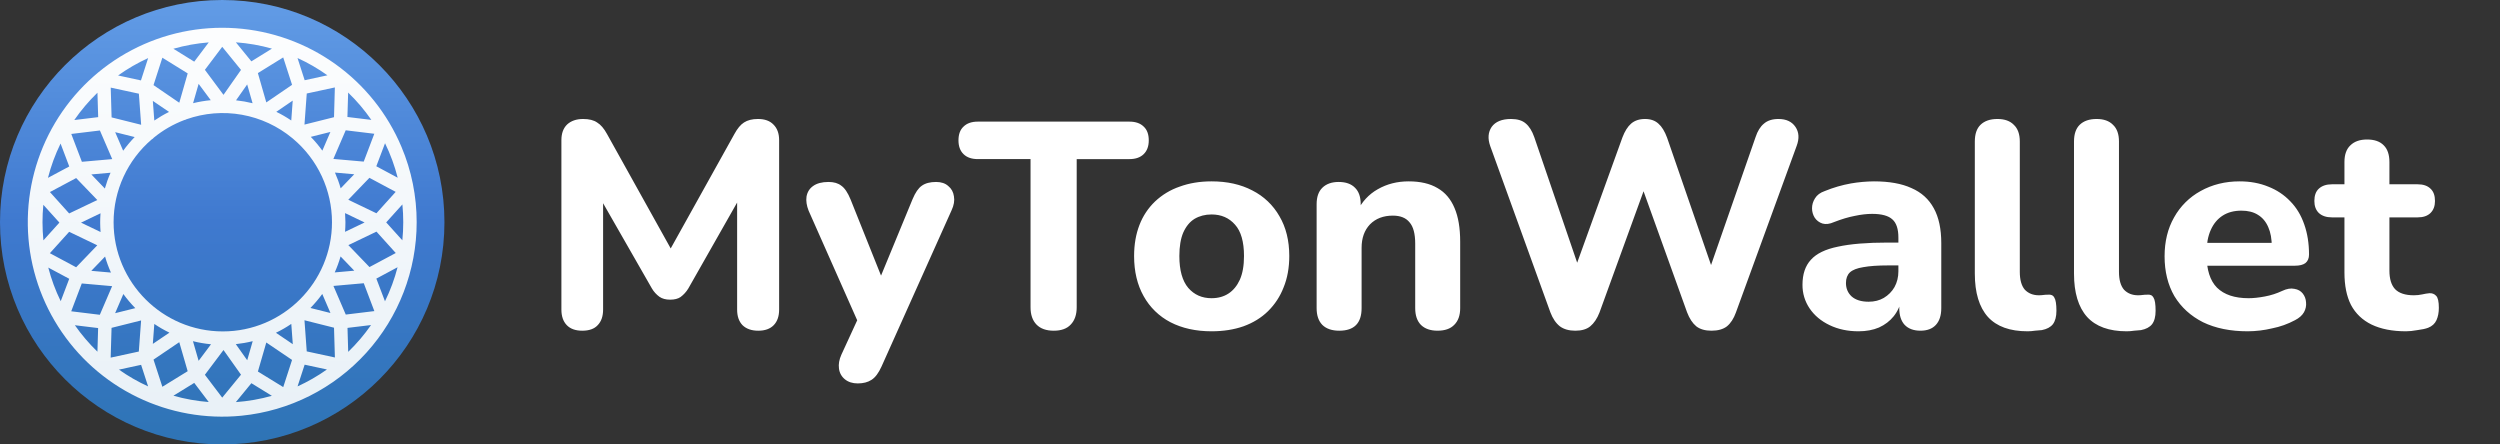
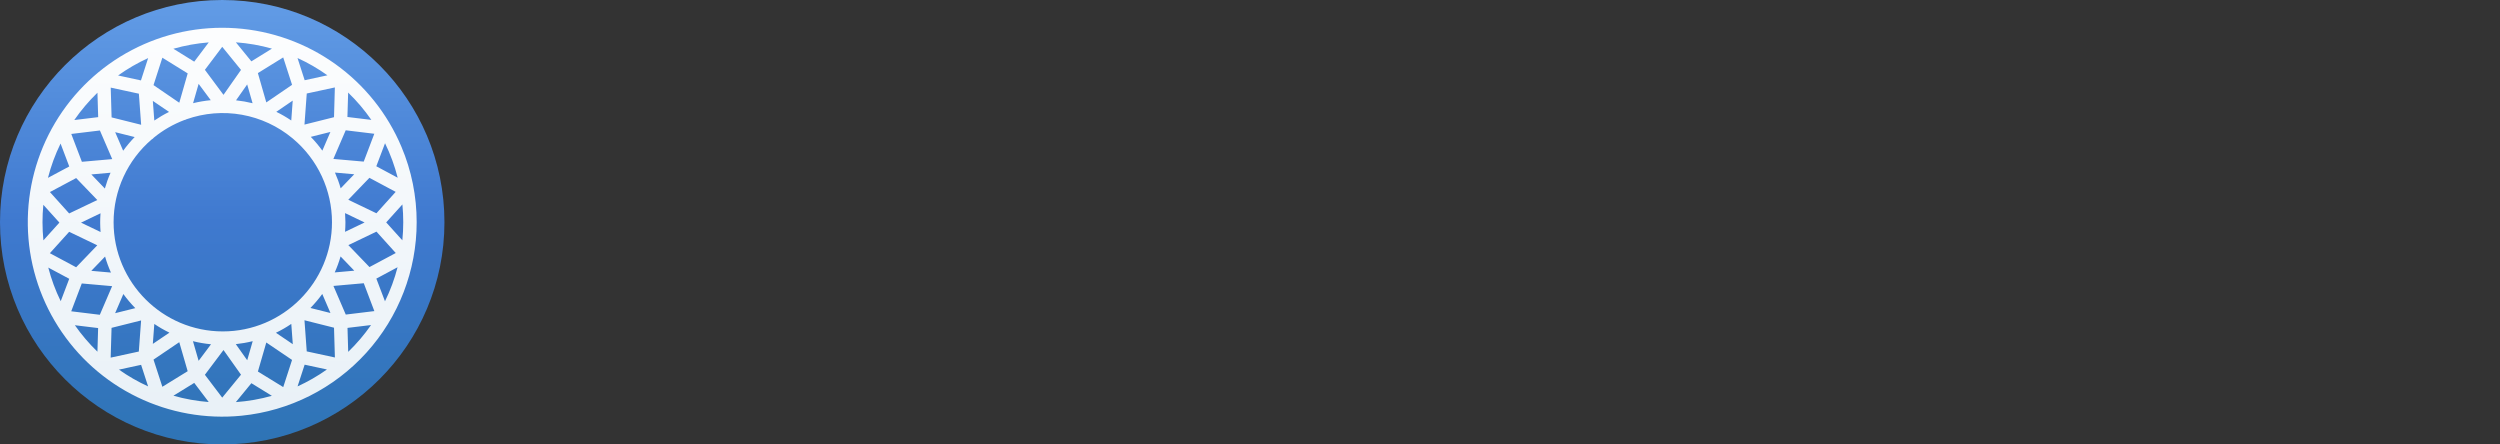
<svg xmlns="http://www.w3.org/2000/svg" width="180" height="32" viewBox="0 0 180 32" fill="none">
  <rect x="0" y="0" width="180" height="32" fill="#333333" stroke="none" />
  <g clip-path="url(#clip0_414_9148)">
-     <path d="M41.922 23.811C41.436 23.811 41.064 23.677 40.807 23.41C40.55 23.143 40.421 22.77 40.421 22.293V10.086C40.421 9.607 40.556 9.235 40.828 8.967C41.115 8.7 41.501 8.567 41.986 8.567C42.416 8.567 42.751 8.652 42.994 8.82C43.251 8.975 43.487 9.25 43.702 9.643L48.655 18.541H47.927L52.88 9.643C53.095 9.249 53.323 8.975 53.566 8.82C53.823 8.652 54.159 8.567 54.574 8.567C55.06 8.567 55.431 8.7 55.689 8.968C55.96 9.235 56.097 9.607 56.097 10.086V22.293C56.097 22.771 55.968 23.143 55.71 23.41C55.453 23.677 55.081 23.811 54.595 23.811C54.109 23.811 53.73 23.677 53.458 23.41C53.202 23.143 53.073 22.77 53.073 22.293V13.754H53.544L49.556 20.775C49.412 21.013 49.222 21.221 48.999 21.387C48.813 21.513 48.562 21.576 48.247 21.576C47.933 21.576 47.676 21.506 47.476 21.366C47.259 21.207 47.077 21.006 46.94 20.775L42.908 13.733H43.423V22.293C43.423 22.771 43.294 23.143 43.037 23.41C42.794 23.677 42.423 23.811 41.922 23.811ZM61.757 27.606C61.385 27.606 61.078 27.508 60.834 27.311C60.715 27.216 60.616 27.098 60.542 26.964C60.469 26.83 60.422 26.683 60.406 26.531C60.364 26.221 60.42 25.891 60.578 25.54L62.014 22.419V23.727L58.219 15.166C58.076 14.801 58.025 14.464 58.069 14.155C58.126 13.831 58.283 13.578 58.541 13.395C58.812 13.199 59.184 13.101 59.655 13.101C60.041 13.101 60.349 13.191 60.578 13.374C60.82 13.543 61.042 13.873 61.243 14.365L63.773 20.69H63.086L65.703 14.344C65.903 13.867 66.124 13.543 66.368 13.374C66.625 13.191 66.967 13.101 67.397 13.101C67.768 13.101 68.061 13.199 68.276 13.395C68.504 13.578 68.64 13.825 68.683 14.134C68.74 14.443 68.683 14.78 68.512 15.145L63.473 26.383C63.258 26.861 63.015 27.185 62.743 27.353C62.486 27.521 62.157 27.606 61.757 27.606ZM75.871 23.811C75.328 23.811 74.913 23.663 74.627 23.368C74.341 23.073 74.199 22.658 74.199 22.125V11.455H70.403C69.96 11.455 69.617 11.337 69.374 11.097C69.13 10.859 69.01 10.528 69.01 10.107C69.01 9.671 69.131 9.34 69.374 9.116C69.617 8.876 69.959 8.757 70.403 8.757H81.318C81.761 8.757 82.104 8.876 82.347 9.116C82.59 9.34 82.711 9.671 82.711 10.107C82.711 10.528 82.59 10.859 82.347 11.097C82.104 11.336 81.761 11.456 81.318 11.456H77.522V22.125C77.522 22.658 77.379 23.073 77.093 23.368C76.822 23.663 76.413 23.811 75.871 23.811ZM87.231 23.853C86.101 23.853 85.115 23.635 84.271 23.2C83.457 22.778 82.786 22.125 82.342 21.323C81.884 20.508 81.655 19.545 81.655 18.434C81.655 17.606 81.784 16.86 82.041 16.199C82.283 15.562 82.664 14.986 83.156 14.513C83.665 14.03 84.272 13.663 84.936 13.437C85.623 13.185 86.387 13.058 87.231 13.058C88.36 13.058 89.34 13.276 90.168 13.712C90.987 14.124 91.666 14.77 92.119 15.567C92.592 16.369 92.828 17.325 92.828 18.434C92.828 19.278 92.691 20.03 92.42 20.691C92.174 21.333 91.794 21.915 91.305 22.398C90.819 22.877 90.225 23.242 89.525 23.495C88.839 23.734 88.074 23.853 87.231 23.853ZM87.231 21.47C87.703 21.47 88.11 21.358 88.453 21.133C88.796 20.909 89.068 20.578 89.268 20.142C89.468 19.692 89.568 19.123 89.568 18.434C89.568 17.409 89.354 16.657 88.924 16.178C88.496 15.687 87.931 15.441 87.231 15.441C86.773 15.441 86.366 15.546 86.008 15.757C85.665 15.968 85.394 16.298 85.193 16.748C85.008 17.184 84.914 17.745 84.914 18.434C84.914 19.461 85.129 20.227 85.558 20.733C85.987 21.225 86.545 21.471 87.231 21.471V21.47ZM96.427 23.811C95.898 23.811 95.49 23.671 95.205 23.39C94.933 23.108 94.797 22.708 94.797 22.188V14.703C94.797 14.183 94.933 13.789 95.205 13.522C95.49 13.241 95.884 13.101 96.384 13.101C96.899 13.101 97.292 13.241 97.564 13.521C97.836 13.789 97.971 14.183 97.971 14.703V15.905L97.735 15.209C98.043 14.542 98.553 13.989 99.193 13.628C99.851 13.249 100.594 13.058 101.424 13.058C102.267 13.058 102.961 13.22 103.504 13.543C104.047 13.852 104.455 14.33 104.726 14.977C104.998 15.609 105.133 16.418 105.133 17.402V22.188C105.133 22.707 104.99 23.108 104.705 23.389C104.433 23.671 104.033 23.81 103.504 23.81C102.989 23.81 102.588 23.671 102.303 23.389C102.031 23.108 101.895 22.707 101.895 22.188V17.549C101.895 16.832 101.76 16.32 101.488 16.01C101.23 15.687 100.83 15.525 100.287 15.525C99.601 15.525 99.051 15.735 98.636 16.157C98.236 16.579 98.035 17.142 98.035 17.844V22.188C98.035 23.27 97.5 23.811 96.427 23.811ZM113.426 23.811C112.968 23.811 112.597 23.706 112.311 23.495C112.025 23.27 111.796 22.933 111.625 22.483L107.293 10.507C107.107 9.973 107.143 9.516 107.4 9.137C107.672 8.758 108.136 8.567 108.794 8.567C109.252 8.567 109.602 8.673 109.845 8.883C110.103 9.094 110.31 9.425 110.467 9.874L114.005 20.227H113.083L116.814 9.895C116.986 9.446 117.193 9.116 117.436 8.904C117.693 8.679 118.029 8.567 118.444 8.567C118.844 8.567 119.166 8.679 119.409 8.904C119.652 9.115 119.859 9.452 120.031 9.916L123.591 20.227H122.797L126.4 9.874C126.542 9.439 126.743 9.116 127 8.904C127.257 8.679 127.607 8.567 128.05 8.567C128.608 8.567 129.015 8.757 129.273 9.137C129.53 9.516 129.559 9.973 129.359 10.507L124.984 22.504C124.827 22.94 124.613 23.271 124.341 23.495C124.07 23.705 123.698 23.811 123.226 23.811C122.769 23.811 122.404 23.706 122.132 23.495C121.861 23.27 121.639 22.933 121.468 22.483L118.079 13.058H118.594L115.163 22.503C114.992 22.94 114.77 23.27 114.498 23.495C114.241 23.705 113.884 23.811 113.426 23.811ZM133.81 23.853C133.038 23.853 132.345 23.706 131.73 23.41C131.116 23.116 130.636 22.715 130.294 22.209C129.951 21.706 129.772 21.11 129.779 20.501C129.779 19.742 129.979 19.145 130.38 18.709C130.78 18.259 131.43 17.943 132.331 17.76C133.231 17.563 134.425 17.465 135.912 17.465H137.048V19.11H135.933C135.204 19.11 134.611 19.152 134.153 19.236C133.71 19.306 133.388 19.432 133.189 19.615C133.003 19.798 132.909 20.051 132.909 20.375C132.909 20.768 133.046 21.091 133.317 21.344C133.603 21.596 134.011 21.724 134.54 21.724C134.954 21.724 135.319 21.633 135.633 21.45C135.962 21.253 136.219 20.993 136.405 20.669C136.591 20.332 136.684 19.953 136.684 19.531V17.105C136.684 16.488 136.54 16.053 136.255 15.799C135.969 15.533 135.483 15.399 134.796 15.399C134.411 15.399 133.989 15.447 133.532 15.546C133.089 15.63 132.595 15.778 132.052 15.989C131.737 16.13 131.458 16.165 131.216 16.094C130.988 16.021 130.791 15.873 130.658 15.673C130.532 15.47 130.465 15.236 130.466 14.998C130.466 14.745 130.536 14.506 130.679 14.281C130.823 14.042 131.058 13.867 131.388 13.754C131.995 13.505 132.628 13.322 133.274 13.206C133.82 13.112 134.372 13.063 134.925 13.058C136.026 13.058 136.927 13.22 137.628 13.543C138.342 13.852 138.878 14.338 139.235 14.998C139.593 15.645 139.772 16.481 139.772 17.507V22.188C139.772 22.707 139.643 23.108 139.386 23.389C139.128 23.671 138.757 23.81 138.271 23.81C137.784 23.81 137.406 23.671 137.134 23.389C136.876 23.108 136.748 22.707 136.748 22.188V21.408L136.898 21.534C136.823 21.99 136.631 22.418 136.341 22.778C136.069 23.115 135.719 23.383 135.29 23.579C134.861 23.762 134.368 23.853 133.81 23.853ZM145.983 23.853C144.711 23.853 143.76 23.508 143.131 22.82C142.502 22.118 142.187 21.077 142.187 19.7V10.191C142.187 9.656 142.323 9.256 142.594 8.989C142.881 8.708 143.288 8.567 143.817 8.567C144.332 8.567 144.725 8.708 144.996 8.988C145.282 9.256 145.426 9.656 145.426 10.191V19.573C145.426 20.15 145.547 20.578 145.789 20.86C146.047 21.127 146.383 21.26 146.797 21.26C146.912 21.26 147.019 21.253 147.119 21.239C147.219 21.225 147.326 21.218 147.441 21.218C147.67 21.19 147.827 21.26 147.912 21.428C148.012 21.583 148.063 21.9 148.063 22.377C148.063 22.799 147.977 23.122 147.805 23.347C147.634 23.558 147.369 23.698 147.012 23.768C146.869 23.783 146.705 23.797 146.519 23.81C146.342 23.838 146.162 23.853 145.983 23.853ZM153.123 23.853C151.852 23.853 150.901 23.508 150.272 22.82C149.643 22.118 149.328 21.077 149.328 19.7V10.191C149.328 9.656 149.464 9.256 149.735 8.989C150.022 8.708 150.428 8.567 150.958 8.567C151.473 8.567 151.866 8.708 152.137 8.988C152.423 9.256 152.566 9.656 152.566 10.191V19.573C152.566 20.15 152.688 20.578 152.93 20.86C153.188 21.127 153.524 21.26 153.938 21.26C154.053 21.26 154.16 21.253 154.26 21.239C154.36 21.225 154.467 21.218 154.582 21.218C154.811 21.19 154.967 21.26 155.053 21.428C155.154 21.583 155.203 21.9 155.203 22.377C155.203 22.799 155.118 23.122 154.946 23.347C154.775 23.558 154.51 23.698 154.153 23.768C154.01 23.783 153.846 23.797 153.66 23.81C153.474 23.839 153.295 23.853 153.123 23.853ZM161.832 23.853C160.588 23.853 159.516 23.635 158.616 23.2C157.73 22.75 157.043 22.125 156.557 21.323C156.086 20.508 155.85 19.552 155.85 18.455C155.85 17.388 156.078 16.453 156.535 15.651C156.979 14.851 157.641 14.193 158.444 13.754C159.273 13.291 160.21 13.058 161.254 13.058C162.011 13.058 162.697 13.185 163.312 13.437C163.927 13.677 164.455 14.028 164.899 14.492C165.342 14.941 165.678 15.497 165.906 16.157C166.135 16.804 166.25 17.528 166.25 18.33C166.25 18.596 166.164 18.8 165.992 18.941C165.821 19.067 165.57 19.131 165.242 19.131H158.508V17.486H163.912L163.57 17.781C163.57 17.205 163.484 16.727 163.312 16.348C163.141 15.954 162.89 15.659 162.562 15.462C162.247 15.265 161.854 15.167 161.382 15.167C160.853 15.167 160.403 15.286 160.031 15.525C159.66 15.764 159.373 16.108 159.174 16.558C158.973 17.008 158.873 17.549 158.873 18.182V18.35C158.873 19.419 159.123 20.205 159.623 20.711C160.138 21.218 160.896 21.471 161.897 21.471C162.24 21.471 162.633 21.429 163.076 21.345C163.506 21.265 163.924 21.13 164.32 20.944C164.648 20.789 164.941 20.74 165.199 20.797C165.457 20.839 165.656 20.951 165.799 21.133C165.943 21.316 166.021 21.527 166.035 21.766C166.062 22.015 166.01 22.266 165.885 22.483C165.756 22.708 165.543 22.898 165.242 23.052C164.724 23.33 164.168 23.529 163.591 23.642C163.015 23.78 162.425 23.851 161.832 23.853ZM173.239 23.853C172.252 23.853 171.423 23.692 170.751 23.368C170.093 23.045 169.6 22.574 169.271 21.955C168.956 21.337 168.8 20.557 168.8 19.615V15.651H167.899C167.499 15.651 167.184 15.546 166.956 15.335C166.741 15.125 166.634 14.836 166.634 14.471C166.634 14.077 166.741 13.782 166.956 13.585C167.184 13.375 167.499 13.269 167.899 13.269H168.8V11.666C168.8 11.133 168.942 10.732 169.228 10.465C169.514 10.183 169.915 10.044 170.429 10.044C170.958 10.044 171.358 10.183 171.63 10.465C171.901 10.732 172.038 11.133 172.038 11.666V13.269H174.075C174.475 13.269 174.782 13.374 174.997 13.585C175.211 13.782 175.319 14.077 175.319 14.471C175.319 14.836 175.211 15.124 174.997 15.335C174.782 15.546 174.475 15.651 174.075 15.651H172.038V19.489C172.038 20.079 172.173 20.522 172.444 20.817C172.731 21.112 173.181 21.26 173.796 21.26C174.01 21.26 174.21 21.239 174.396 21.197C174.582 21.154 174.754 21.127 174.911 21.112C175.002 21.103 175.095 21.115 175.181 21.148C175.266 21.18 175.343 21.233 175.404 21.302C175.532 21.428 175.597 21.717 175.597 22.167C175.597 22.503 175.54 22.799 175.426 23.052C175.311 23.304 175.111 23.488 174.825 23.6C174.639 23.671 174.382 23.726 174.053 23.768C173.739 23.825 173.467 23.853 173.239 23.853Z" fill="white" />
    <path d="M16 32C24.837 32 32 24.837 32 16C32 7.163 24.837 3.05176e-05 16 3.05176e-05C7.163 3.05176e-05 0 7.163 0 16C0 24.837 7.163 32 16 32Z" fill="url(#paint0_linear_414_9148)" />
-     <path d="M28.904 10.569C27.898 8.181 26.25 6.118 24.142 4.611C22.035 3.104 19.55 2.212 16.965 2.033C14.38 1.855 11.796 2.397 9.501 3.6C7.206 4.802 5.29 6.618 3.966 8.846C2.642 11.073 1.962 13.624 2.002 16.214C2.041 18.805 2.799 21.334 4.191 23.519C5.582 25.705 7.553 27.462 9.884 28.593C12.215 29.725 14.814 30.188 17.392 29.931C20.847 29.585 24.05 27.969 26.38 25.394C28.71 22.82 30 19.472 30 16C30.002 14.134 29.63 12.287 28.904 10.569ZM27.718 21.692L27.097 20.059L28.625 19.241C28.407 20.088 28.103 20.909 27.718 21.694V21.692ZM3.475 19.265L4.985 20.073L4.372 21.686C3.993 20.911 3.692 20.1 3.475 19.265ZM3.06 16C3.06 15.577 3.08 15.158 3.12 14.745L4.276 16.027L3.125 17.305C3.082 16.872 3.061 16.436 3.06 16ZM4.361 10.336L4.986 11.986L3.453 12.805C3.671 11.953 3.975 11.126 4.361 10.336H4.361ZM28.634 12.797L27.094 11.971L27.723 10.313C28.111 11.108 28.416 11.94 28.634 12.797ZM21.081 24.782L19.866 23.96C20.25 23.775 20.62 23.561 20.973 23.321L21.081 24.782ZM17.799 25.937L16.978 24.778C17.388 24.735 17.795 24.664 18.195 24.564L17.799 25.937ZM14.301 25.979L13.893 24.566C14.32 24.672 14.755 24.746 15.193 24.787L14.301 25.979ZM13.512 26.726L11.69 27.848L11.053 25.892L12.907 24.637L13.512 26.726ZM11.004 24.759L11.11 23.323C11.457 23.559 11.821 23.769 12.199 23.951L11.004 24.759ZM11.004 7.264L12.172 8.059C11.804 8.24 11.449 8.448 11.11 8.679L11.004 7.264ZM14.301 6.037L15.175 7.214C14.746 7.255 14.32 7.327 13.901 7.43L14.301 6.037ZM17.797 6.079L18.186 7.433C17.794 7.336 17.396 7.266 16.994 7.223L17.797 6.079ZM18.567 5.263L20.391 4.134L21.029 6.108L19.174 7.374L18.567 5.263ZM21.076 7.243L20.971 8.675C20.627 8.442 20.267 8.233 19.893 8.051L21.076 7.243ZM16.041 23.862C11.706 23.862 8.179 20.335 8.179 16C8.178 14.868 8.423 13.749 8.896 12.721C9.369 11.692 10.059 10.778 10.918 10.041C10.949 10.025 10.977 10.006 11.004 9.984C11.03 9.962 11.054 9.938 11.075 9.91C11.733 9.372 12.475 8.944 13.27 8.643C13.298 8.639 13.325 8.631 13.352 8.622C13.378 8.612 13.403 8.6 13.427 8.586C14.707 8.135 16.082 8.023 17.418 8.262C18.754 8.501 20.005 9.082 21.049 9.948C21.066 9.965 21.085 9.981 21.105 9.995C21.981 10.731 22.685 11.65 23.169 12.688C23.652 13.725 23.903 14.856 23.903 16C23.903 20.335 20.376 23.862 16.041 23.862ZM7.244 16.706L5.834 16.03L7.237 15.357C7.204 15.806 7.206 16.257 7.241 16.706H7.244ZM24.847 15.344L26.25 16.018L24.844 16.692C24.861 16.465 24.87 16.234 24.871 16C24.869 15.781 24.86 15.562 24.844 15.343L24.847 15.344ZM24.116 12.425L25.505 12.547L24.528 13.56C24.418 13.172 24.28 12.793 24.116 12.425ZM22.375 9.854L23.789 9.5L23.209 10.846C22.956 10.495 22.677 10.163 22.375 9.852V9.854ZM16.092 6.829L14.752 5.028L16.001 3.371L17.352 5.033L16.092 6.829ZM12.908 7.397L11.053 6.128L11.69 4.155L13.514 5.284L12.908 7.397ZM8.869 10.855L8.292 9.516L9.697 9.867C9.398 10.175 9.121 10.504 8.869 10.851V10.855ZM7.551 13.575L6.577 12.559L7.96 12.436C7.797 12.804 7.661 13.183 7.551 13.57V13.575ZM5.484 12.82L7.006 14.401L4.98 15.368L3.594 13.828L5.484 12.82ZM4.98 16.69L7.003 17.662L5.482 19.243L3.59 18.23L4.98 16.69ZM7.565 18.472C7.678 18.866 7.82 19.251 7.988 19.625L6.574 19.5L7.565 18.472ZM9.742 22.186L8.289 22.549L8.882 21.17C9.143 21.53 9.431 21.869 9.742 22.186ZM16.092 25.201L17.352 26.978L16 28.629L14.752 26.984L16.092 25.201ZM19.174 24.66L21.028 25.915L20.393 27.871L18.569 26.75L19.174 24.66ZM23.203 21.165L23.793 22.536L22.351 22.175C22.659 21.86 22.944 21.522 23.203 21.165V21.165ZM24.522 18.464L25.508 19.489L24.101 19.614C24.268 19.24 24.409 18.855 24.522 18.462V18.464ZM26.603 19.229L25.082 17.649L27.106 16.677L28.494 18.217L26.603 19.229ZM27.102 15.355L25.076 14.383L26.598 12.803L28.489 13.815L27.102 15.355ZM26.188 11.636L24.003 11.443L24.891 9.381L26.95 9.631L26.188 11.636ZM24.049 8.438L21.922 8.971L22.086 6.732L24.11 6.295L24.049 8.438ZM18.099 4.418L16.983 3.047C17.862 3.109 18.732 3.261 19.58 3.501L18.099 4.418ZM13.985 4.44L12.483 3.51C13.314 3.273 14.168 3.119 15.03 3.052L13.985 4.44ZM10.163 8.984L8.035 8.452L7.972 6.308L9.999 6.746L10.163 8.984ZM7.193 9.395L8.081 11.456L5.896 11.649L5.132 9.644L7.193 9.395ZM5.888 20.409L8.073 20.603L7.187 22.664L5.128 22.413L5.888 20.409ZM8.032 23.605L10.159 23.072L9.995 25.311L7.968 25.749L8.032 23.605ZM13.985 27.568L15.029 28.946C14.169 28.88 13.318 28.727 12.487 28.492L13.985 27.568ZM18.099 27.59L19.574 28.498C18.728 28.737 17.859 28.889 16.982 28.952L18.099 27.59ZM21.922 23.059L24.049 23.594L24.112 25.738L22.085 25.3L21.922 23.059ZM24.895 22.649L24.007 20.587L26.192 20.393L26.953 22.399L24.895 22.649ZM27.806 16.012L28.972 14.719C29.013 15.14 29.034 15.566 29.034 15.998C29.034 16.438 29.012 16.873 28.969 17.303L27.806 16.012ZM26.737 8.632L25.014 8.423L25.066 6.664C25.687 7.263 26.246 7.922 26.737 8.632ZM23.574 5.422L21.936 5.776L21.421 4.178C22.176 4.522 22.898 4.939 23.574 5.422ZM10.667 4.181L10.148 5.79L8.502 5.434C9.181 4.948 9.906 4.528 10.667 4.181ZM7.016 6.675L7.069 8.434L5.348 8.643C5.838 7.934 6.397 7.275 7.016 6.675ZM5.393 23.417L7.065 23.62L7.015 25.322C6.415 24.741 5.872 24.104 5.393 23.419V23.417ZM8.565 26.613L10.16 26.268L10.664 27.821C9.928 27.485 9.226 27.08 8.565 26.613ZM21.423 27.824L21.934 26.257L23.539 26.602C22.873 27.074 22.165 27.482 21.423 27.821V27.824ZM25.071 25.334L25.02 23.608L26.715 23.403C26.231 24.099 25.68 24.745 25.071 25.334Z" fill="url(#paint1_linear_414_9148)" />
+     <path d="M28.904 10.569C27.898 8.181 26.25 6.118 24.142 4.611C22.035 3.104 19.55 2.212 16.965 2.033C14.38 1.855 11.796 2.397 9.501 3.6C7.206 4.802 5.29 6.618 3.966 8.846C2.642 11.073 1.962 13.624 2.002 16.214C2.041 18.805 2.799 21.334 4.191 23.519C5.582 25.705 7.553 27.462 9.884 28.593C12.215 29.725 14.814 30.188 17.392 29.931C20.847 29.585 24.05 27.969 26.38 25.394C28.71 22.82 30 19.472 30 16C30.002 14.134 29.63 12.287 28.904 10.569M27.718 21.692L27.097 20.059L28.625 19.241C28.407 20.088 28.103 20.909 27.718 21.694V21.692ZM3.475 19.265L4.985 20.073L4.372 21.686C3.993 20.911 3.692 20.1 3.475 19.265ZM3.06 16C3.06 15.577 3.08 15.158 3.12 14.745L4.276 16.027L3.125 17.305C3.082 16.872 3.061 16.436 3.06 16ZM4.361 10.336L4.986 11.986L3.453 12.805C3.671 11.953 3.975 11.126 4.361 10.336H4.361ZM28.634 12.797L27.094 11.971L27.723 10.313C28.111 11.108 28.416 11.94 28.634 12.797ZM21.081 24.782L19.866 23.96C20.25 23.775 20.62 23.561 20.973 23.321L21.081 24.782ZM17.799 25.937L16.978 24.778C17.388 24.735 17.795 24.664 18.195 24.564L17.799 25.937ZM14.301 25.979L13.893 24.566C14.32 24.672 14.755 24.746 15.193 24.787L14.301 25.979ZM13.512 26.726L11.69 27.848L11.053 25.892L12.907 24.637L13.512 26.726ZM11.004 24.759L11.11 23.323C11.457 23.559 11.821 23.769 12.199 23.951L11.004 24.759ZM11.004 7.264L12.172 8.059C11.804 8.24 11.449 8.448 11.11 8.679L11.004 7.264ZM14.301 6.037L15.175 7.214C14.746 7.255 14.32 7.327 13.901 7.43L14.301 6.037ZM17.797 6.079L18.186 7.433C17.794 7.336 17.396 7.266 16.994 7.223L17.797 6.079ZM18.567 5.263L20.391 4.134L21.029 6.108L19.174 7.374L18.567 5.263ZM21.076 7.243L20.971 8.675C20.627 8.442 20.267 8.233 19.893 8.051L21.076 7.243ZM16.041 23.862C11.706 23.862 8.179 20.335 8.179 16C8.178 14.868 8.423 13.749 8.896 12.721C9.369 11.692 10.059 10.778 10.918 10.041C10.949 10.025 10.977 10.006 11.004 9.984C11.03 9.962 11.054 9.938 11.075 9.91C11.733 9.372 12.475 8.944 13.27 8.643C13.298 8.639 13.325 8.631 13.352 8.622C13.378 8.612 13.403 8.6 13.427 8.586C14.707 8.135 16.082 8.023 17.418 8.262C18.754 8.501 20.005 9.082 21.049 9.948C21.066 9.965 21.085 9.981 21.105 9.995C21.981 10.731 22.685 11.65 23.169 12.688C23.652 13.725 23.903 14.856 23.903 16C23.903 20.335 20.376 23.862 16.041 23.862ZM7.244 16.706L5.834 16.03L7.237 15.357C7.204 15.806 7.206 16.257 7.241 16.706H7.244ZM24.847 15.344L26.25 16.018L24.844 16.692C24.861 16.465 24.87 16.234 24.871 16C24.869 15.781 24.86 15.562 24.844 15.343L24.847 15.344ZM24.116 12.425L25.505 12.547L24.528 13.56C24.418 13.172 24.28 12.793 24.116 12.425ZM22.375 9.854L23.789 9.5L23.209 10.846C22.956 10.495 22.677 10.163 22.375 9.852V9.854ZM16.092 6.829L14.752 5.028L16.001 3.371L17.352 5.033L16.092 6.829ZM12.908 7.397L11.053 6.128L11.69 4.155L13.514 5.284L12.908 7.397ZM8.869 10.855L8.292 9.516L9.697 9.867C9.398 10.175 9.121 10.504 8.869 10.851V10.855ZM7.551 13.575L6.577 12.559L7.96 12.436C7.797 12.804 7.661 13.183 7.551 13.57V13.575ZM5.484 12.82L7.006 14.401L4.98 15.368L3.594 13.828L5.484 12.82ZM4.98 16.69L7.003 17.662L5.482 19.243L3.59 18.23L4.98 16.69ZM7.565 18.472C7.678 18.866 7.82 19.251 7.988 19.625L6.574 19.5L7.565 18.472ZM9.742 22.186L8.289 22.549L8.882 21.17C9.143 21.53 9.431 21.869 9.742 22.186ZM16.092 25.201L17.352 26.978L16 28.629L14.752 26.984L16.092 25.201ZM19.174 24.66L21.028 25.915L20.393 27.871L18.569 26.75L19.174 24.66ZM23.203 21.165L23.793 22.536L22.351 22.175C22.659 21.86 22.944 21.522 23.203 21.165V21.165ZM24.522 18.464L25.508 19.489L24.101 19.614C24.268 19.24 24.409 18.855 24.522 18.462V18.464ZM26.603 19.229L25.082 17.649L27.106 16.677L28.494 18.217L26.603 19.229ZM27.102 15.355L25.076 14.383L26.598 12.803L28.489 13.815L27.102 15.355ZM26.188 11.636L24.003 11.443L24.891 9.381L26.95 9.631L26.188 11.636ZM24.049 8.438L21.922 8.971L22.086 6.732L24.11 6.295L24.049 8.438ZM18.099 4.418L16.983 3.047C17.862 3.109 18.732 3.261 19.58 3.501L18.099 4.418ZM13.985 4.44L12.483 3.51C13.314 3.273 14.168 3.119 15.03 3.052L13.985 4.44ZM10.163 8.984L8.035 8.452L7.972 6.308L9.999 6.746L10.163 8.984ZM7.193 9.395L8.081 11.456L5.896 11.649L5.132 9.644L7.193 9.395ZM5.888 20.409L8.073 20.603L7.187 22.664L5.128 22.413L5.888 20.409ZM8.032 23.605L10.159 23.072L9.995 25.311L7.968 25.749L8.032 23.605ZM13.985 27.568L15.029 28.946C14.169 28.88 13.318 28.727 12.487 28.492L13.985 27.568ZM18.099 27.59L19.574 28.498C18.728 28.737 17.859 28.889 16.982 28.952L18.099 27.59ZM21.922 23.059L24.049 23.594L24.112 25.738L22.085 25.3L21.922 23.059ZM24.895 22.649L24.007 20.587L26.192 20.393L26.953 22.399L24.895 22.649ZM27.806 16.012L28.972 14.719C29.013 15.14 29.034 15.566 29.034 15.998C29.034 16.438 29.012 16.873 28.969 17.303L27.806 16.012ZM26.737 8.632L25.014 8.423L25.066 6.664C25.687 7.263 26.246 7.922 26.737 8.632ZM23.574 5.422L21.936 5.776L21.421 4.178C22.176 4.522 22.898 4.939 23.574 5.422ZM10.667 4.181L10.148 5.79L8.502 5.434C9.181 4.948 9.906 4.528 10.667 4.181ZM7.016 6.675L7.069 8.434L5.348 8.643C5.838 7.934 6.397 7.275 7.016 6.675ZM5.393 23.417L7.065 23.62L7.015 25.322C6.415 24.741 5.872 24.104 5.393 23.419V23.417ZM8.565 26.613L10.16 26.268L10.664 27.821C9.928 27.485 9.226 27.08 8.565 26.613ZM21.423 27.824L21.934 26.257L23.539 26.602C22.873 27.074 22.165 27.482 21.423 27.821V27.824ZM25.071 25.334L25.02 23.608L26.715 23.403C26.231 24.099 25.68 24.745 25.071 25.334Z" fill="url(#paint1_linear_414_9148)" />
  </g>
  <defs>
    <linearGradient id="paint0_linear_414_9148" x1="16" y1="3.05176e-05" x2="16" y2="32" gradientUnits="userSpaceOnUse">
      <stop stop-color="#629CE6" />
      <stop offset="0.5" stop-color="#3F79CF" />
      <stop offset="1" stop-color="#2E74B5" />
    </linearGradient>
    <linearGradient id="paint1_linear_414_9148" x1="16" y1="-1.818" x2="16" y2="33.818" gradientUnits="userSpaceOnUse">
      <stop stop-color="white" />
      <stop offset="1" stop-color="#E6EFF6" />
    </linearGradient>
    <clipPath id="clip0_414_9148">
      <rect width="180" height="32" fill="white" />
    </clipPath>
  </defs>
</svg>